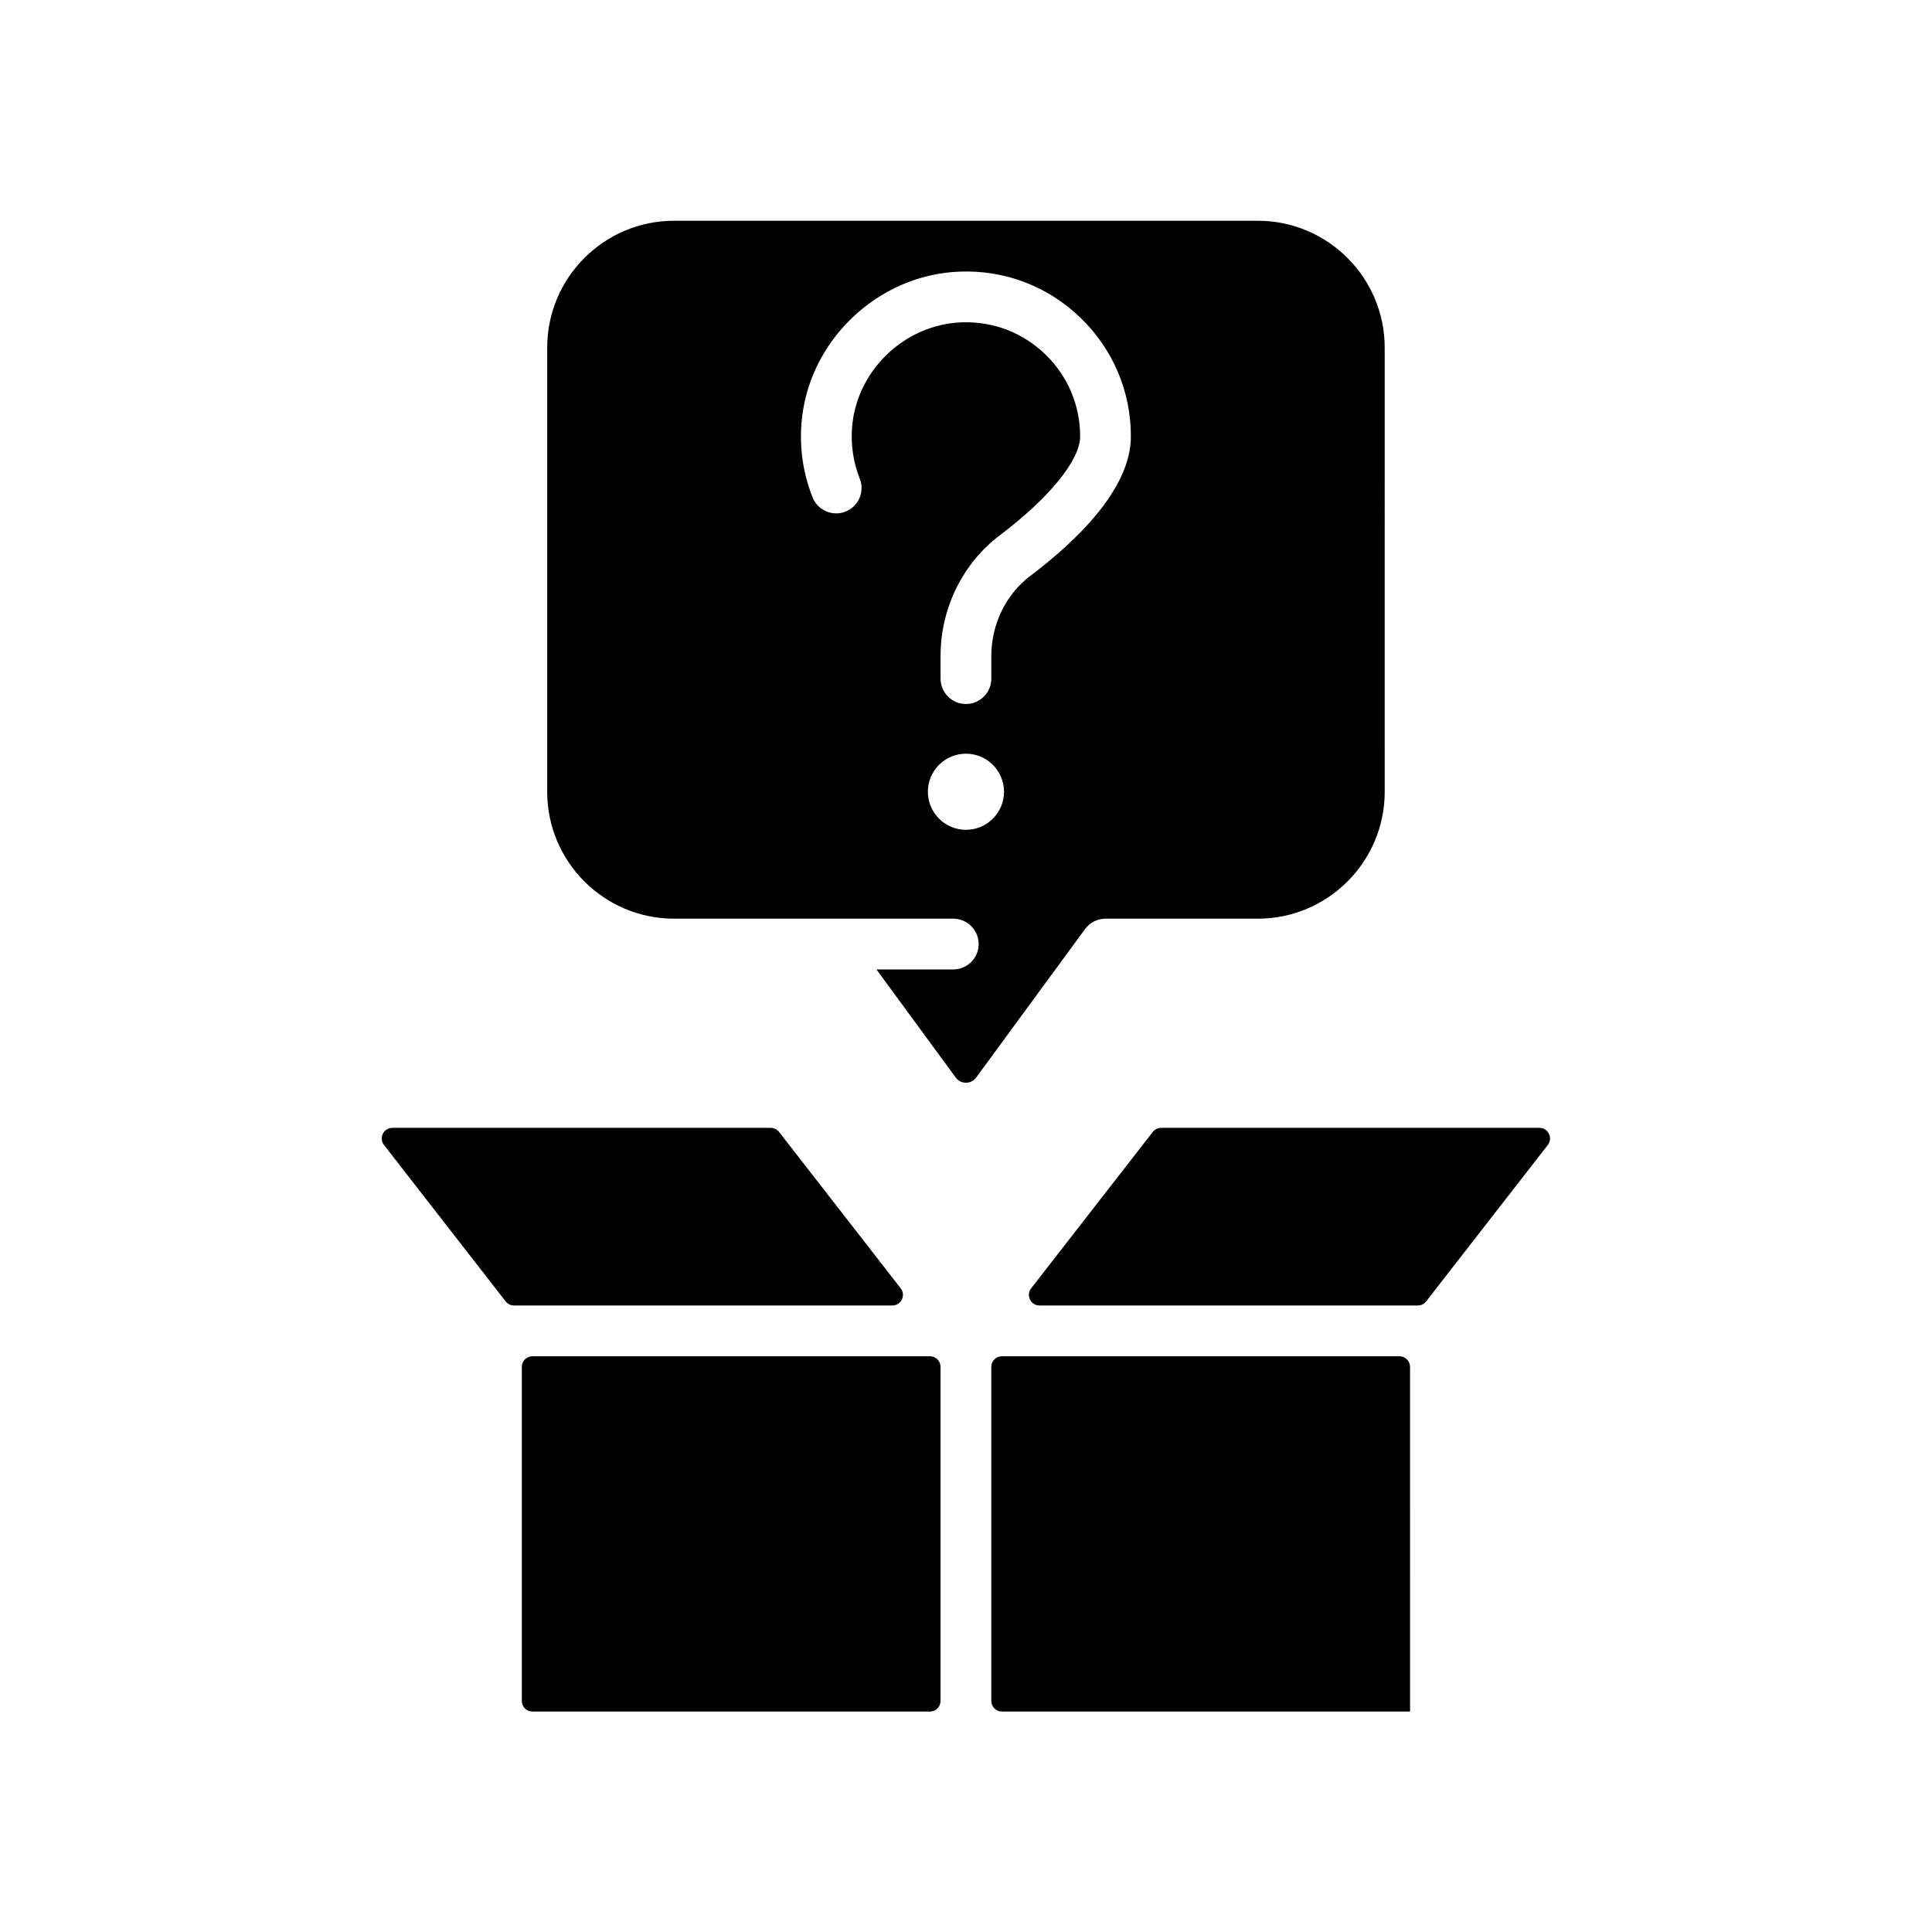
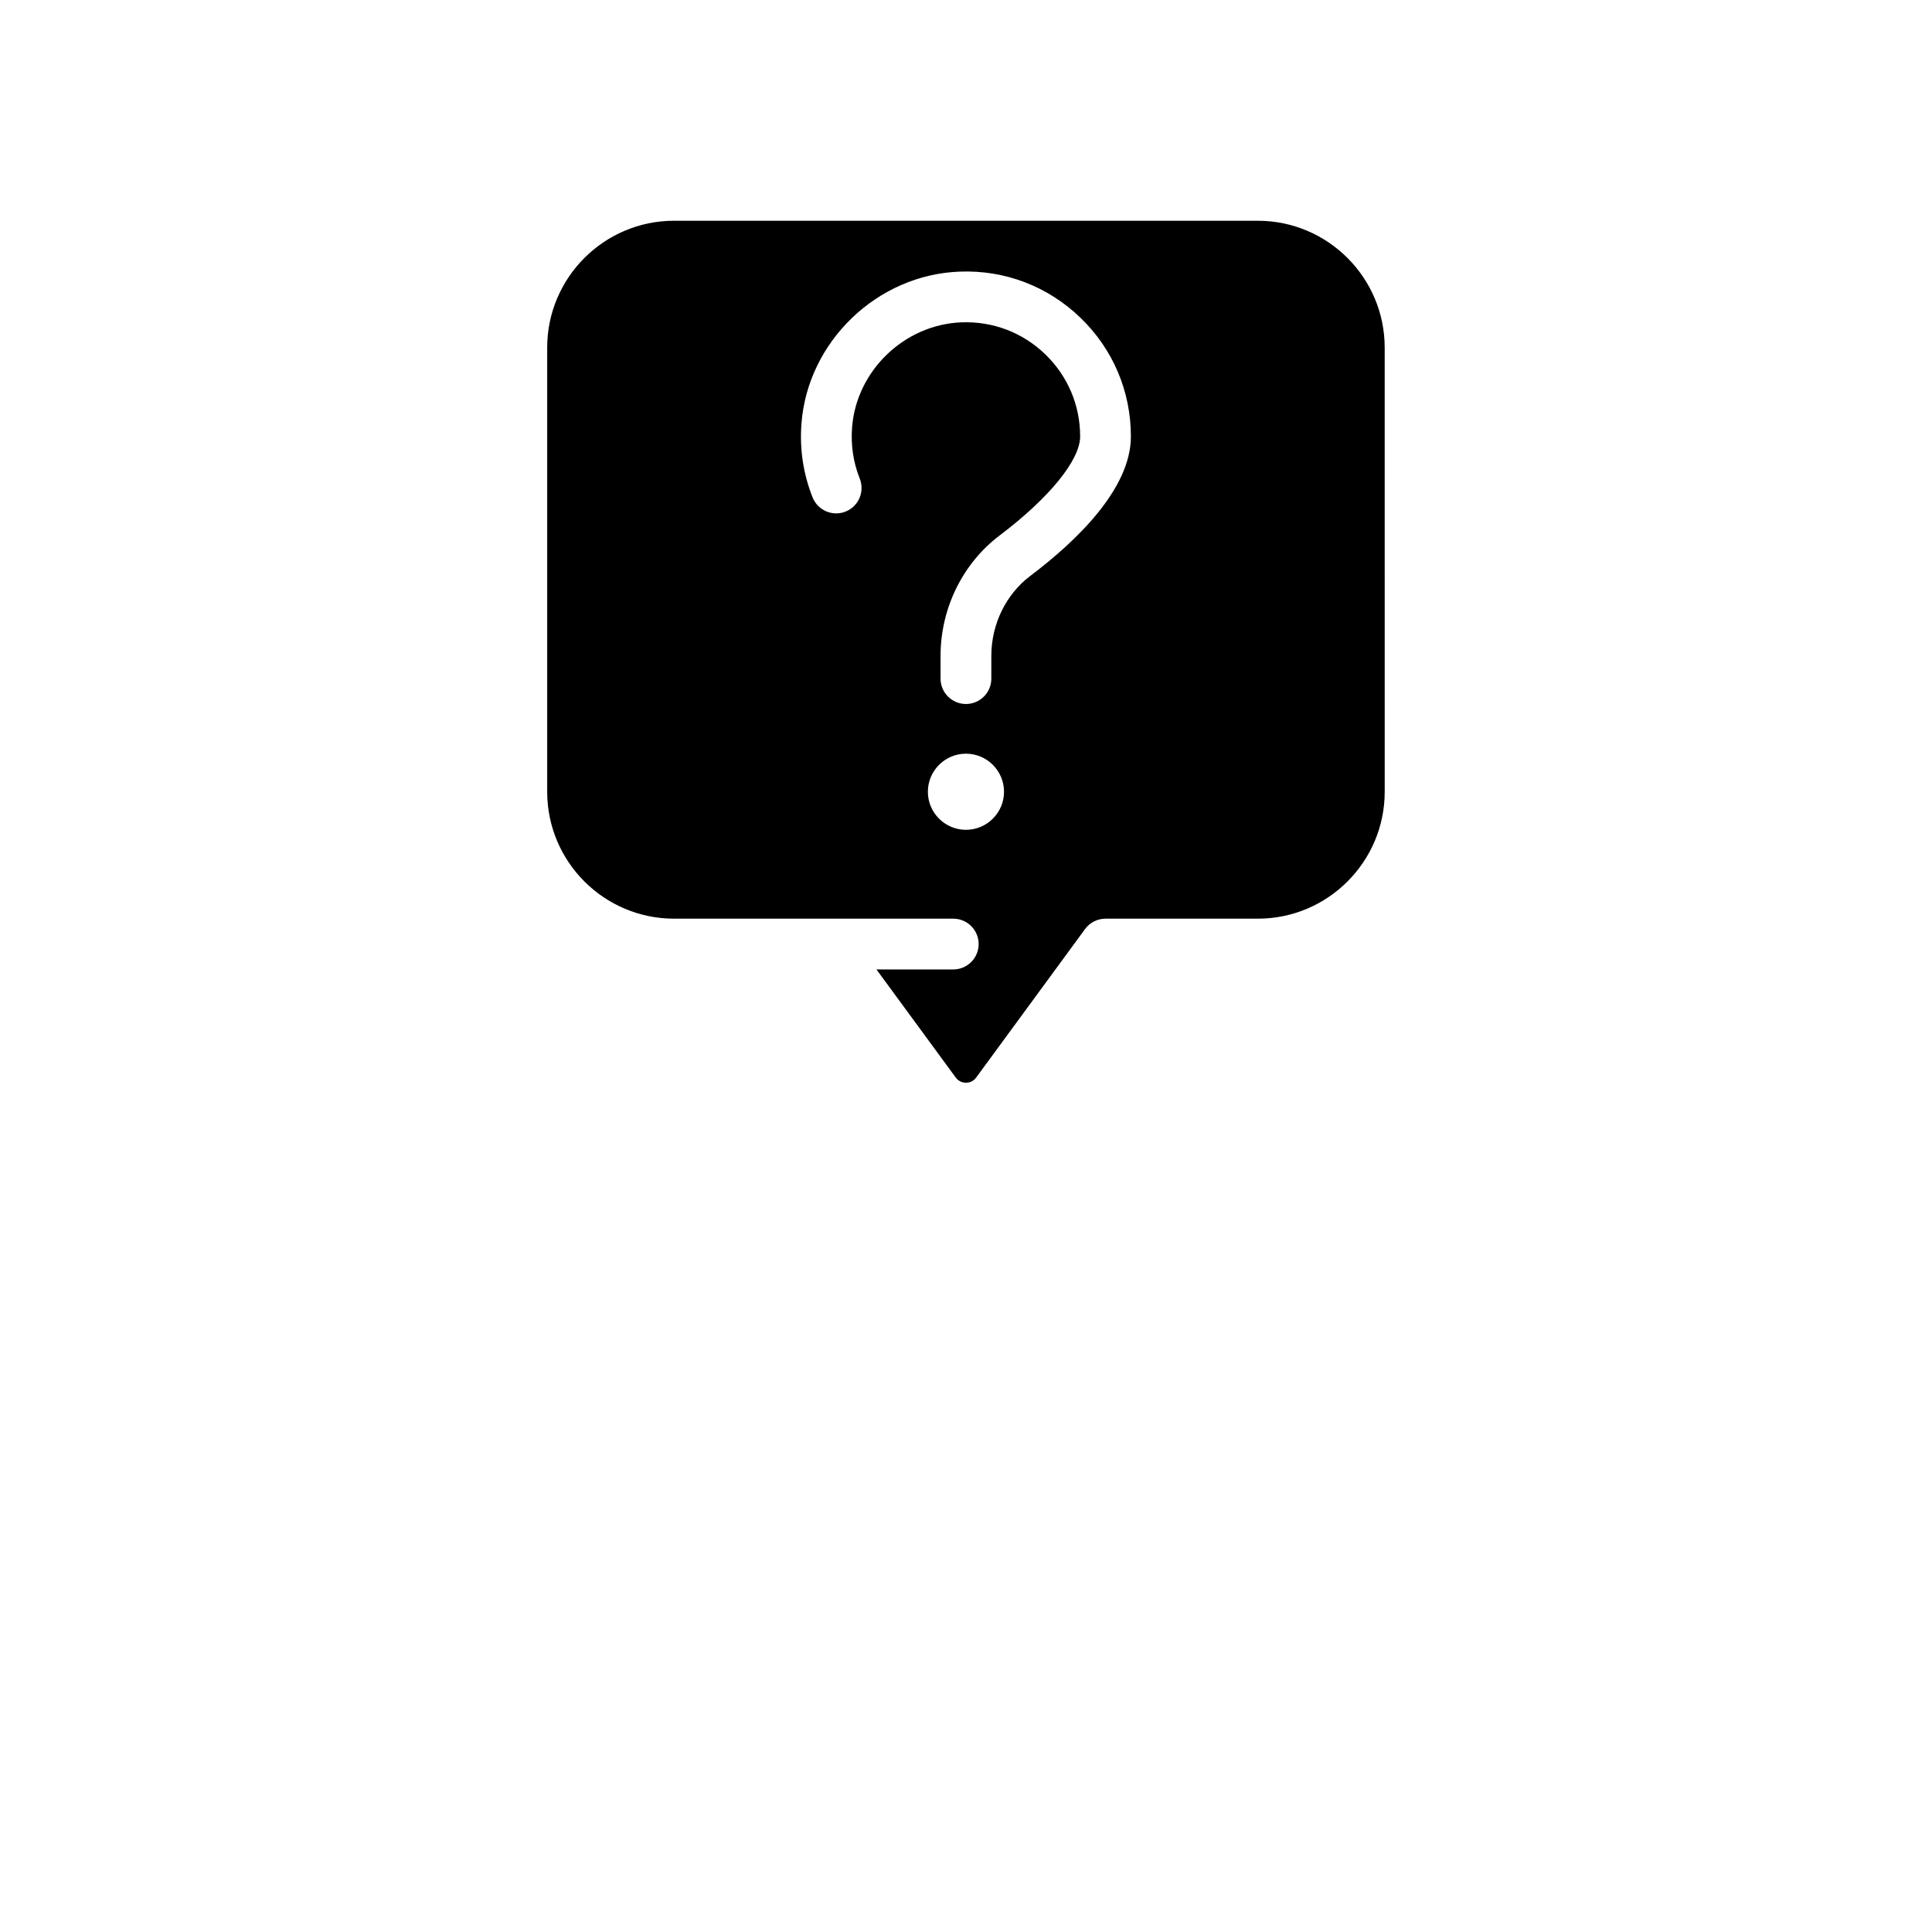
<svg xmlns="http://www.w3.org/2000/svg" fill="#000000" width="800px" height="800px" version="1.1" viewBox="144 144 512 512">
  <g>
    <path d="m477.33 202.5h-154.69c-18.543 0-33.629 15.086-33.629 33.629v117.7c0 18.543 15.086 33.629 33.629 33.629h40.27c0.055-0.004 0.105-0.004 0.16 0h33.555c3.715 0 6.727 3.012 6.727 6.727s-3.012 6.727-6.727 6.727h-20.355l21.008 28.645c0.879 1.199 2.074 1.375 2.711 1.375s1.832-0.176 2.707-1.375l28.859-39.352c1.266-1.727 3.281-2.746 5.422-2.746h40.355c18.543 0 33.629-15.086 33.629-33.629l-0.004-117.7c0-18.543-15.086-33.629-33.629-33.629zm-77.344 161.41c-5.562 0-10.09-4.523-10.09-10.086s4.527-10.09 10.09-10.09 10.09 4.527 10.09 10.09-4.527 10.086-10.09 10.086zm17.062-67.297c-6.473 4.887-10.336 12.809-10.336 21.195v6.031c0 3.715-3.012 6.727-6.727 6.727s-6.727-3.012-6.727-6.727v-6.031c0-12.582 5.863-24.516 15.68-31.93 13.145-9.926 21.312-19.969 21.312-26.211 0-8.301-3.297-16.047-9.277-21.805-5.977-5.758-13.859-8.754-22.176-8.438-15.105 0.574-27.84 12.805-28.988 27.844-0.359 4.703 0.324 9.27 2.035 13.574 1.371 3.453-0.312 7.363-3.766 8.734-3.449 1.371-7.359-0.316-8.734-3.766-2.477-6.223-3.465-12.809-2.949-19.57 1.66-21.746 20.059-39.43 41.887-40.258 12.008-0.473 23.379 3.875 32.016 12.191 8.641 8.32 13.398 19.504 13.398 31.496 0.008 13.898-14.488 27.758-26.648 36.941z" />
-     <path d="m278 488.88-32.23-41.438c-1.441-1.852-0.121-4.551 2.227-4.551h100.24c0.871 0 1.691 0.402 2.227 1.09l32.23 41.438c1.441 1.852 0.121 4.551-2.227 4.551h-100.24c-0.871 0-1.691-0.402-2.227-1.09zm7.106 14.539h105.33c1.559 0 2.82 1.262 2.82 2.82v88.52c0 1.559-1.262 2.82-2.82 2.82h-105.33c-1.559 0-2.82-1.262-2.82-2.82v-88.516c-0.004-1.562 1.262-2.824 2.82-2.824zm232.57 94.16h-108.15c-1.559 0-2.82-1.262-2.82-2.82v-88.52c0-1.559 1.262-2.82 2.82-2.82h105.33c1.559 0 2.82 1.262 2.82 2.82l0.008 91.34zm2.055-107.61h-100.24c-2.348 0-3.668-2.699-2.227-4.551l32.23-41.438c0.535-0.688 1.355-1.09 2.227-1.09h100.23c2.348 0 3.668 2.699 2.227 4.551l-32.23 41.438c-0.527 0.688-1.352 1.09-2.223 1.09z" />
  </g>
</svg>